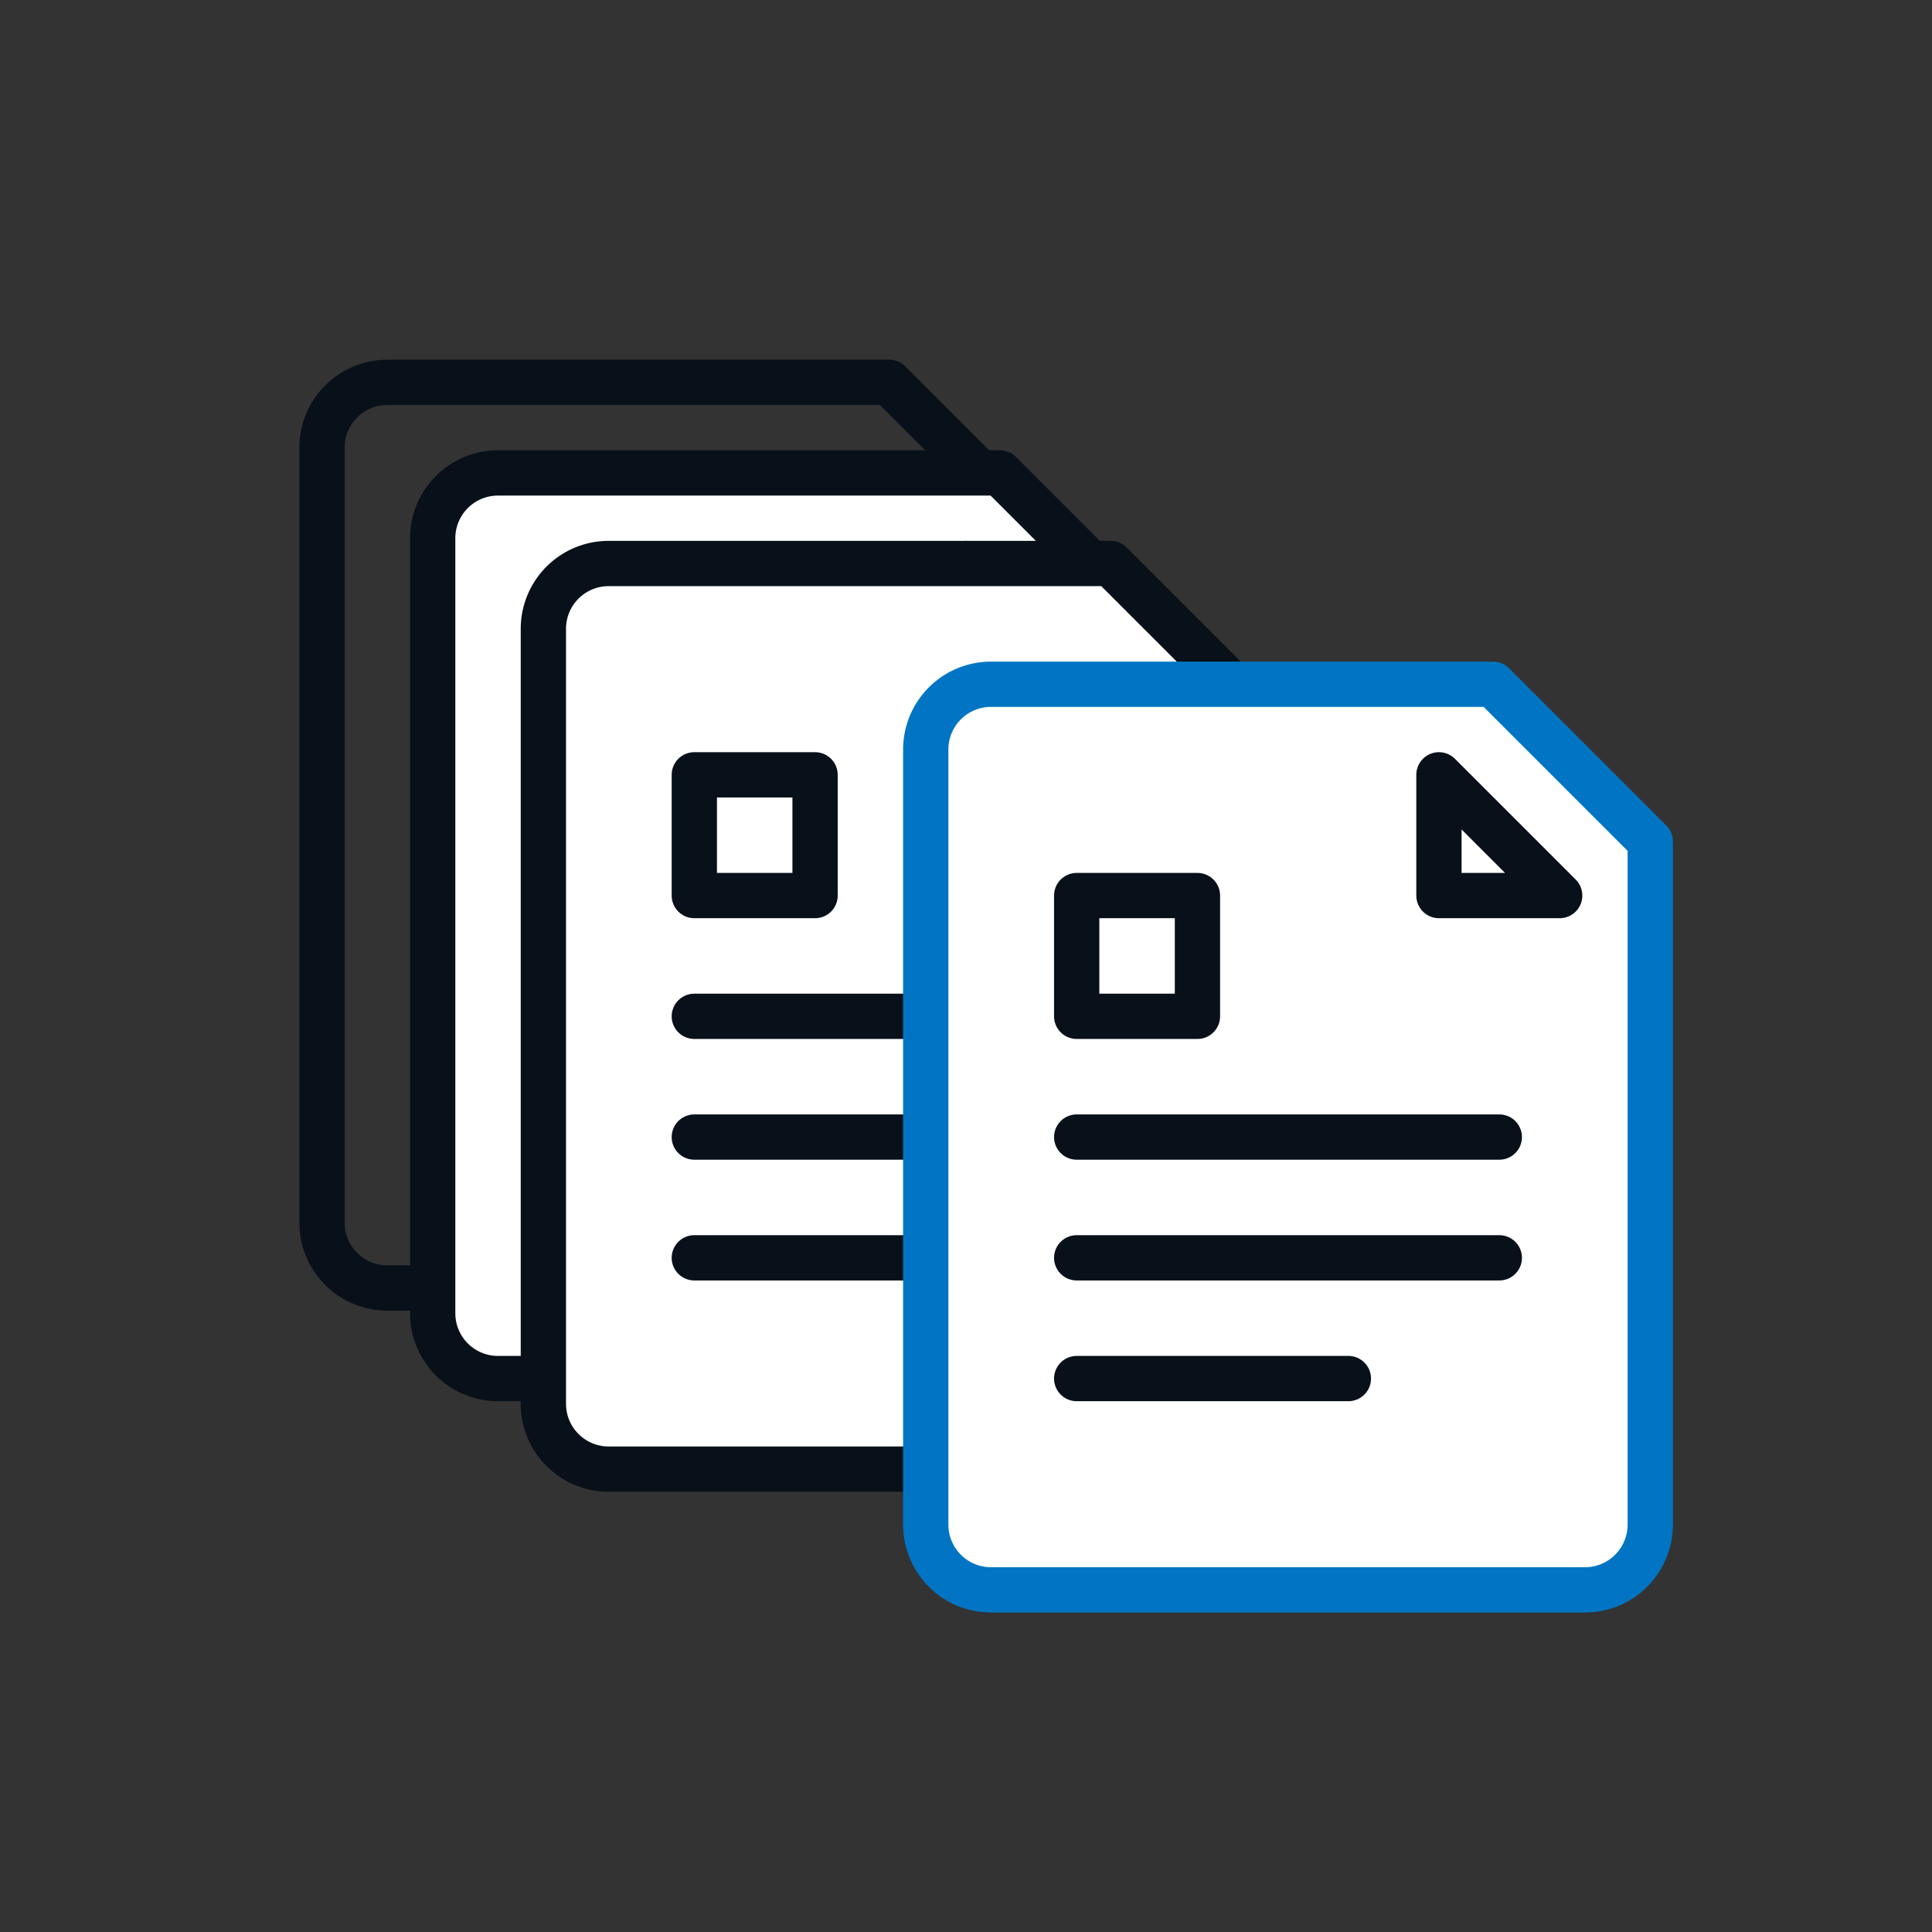
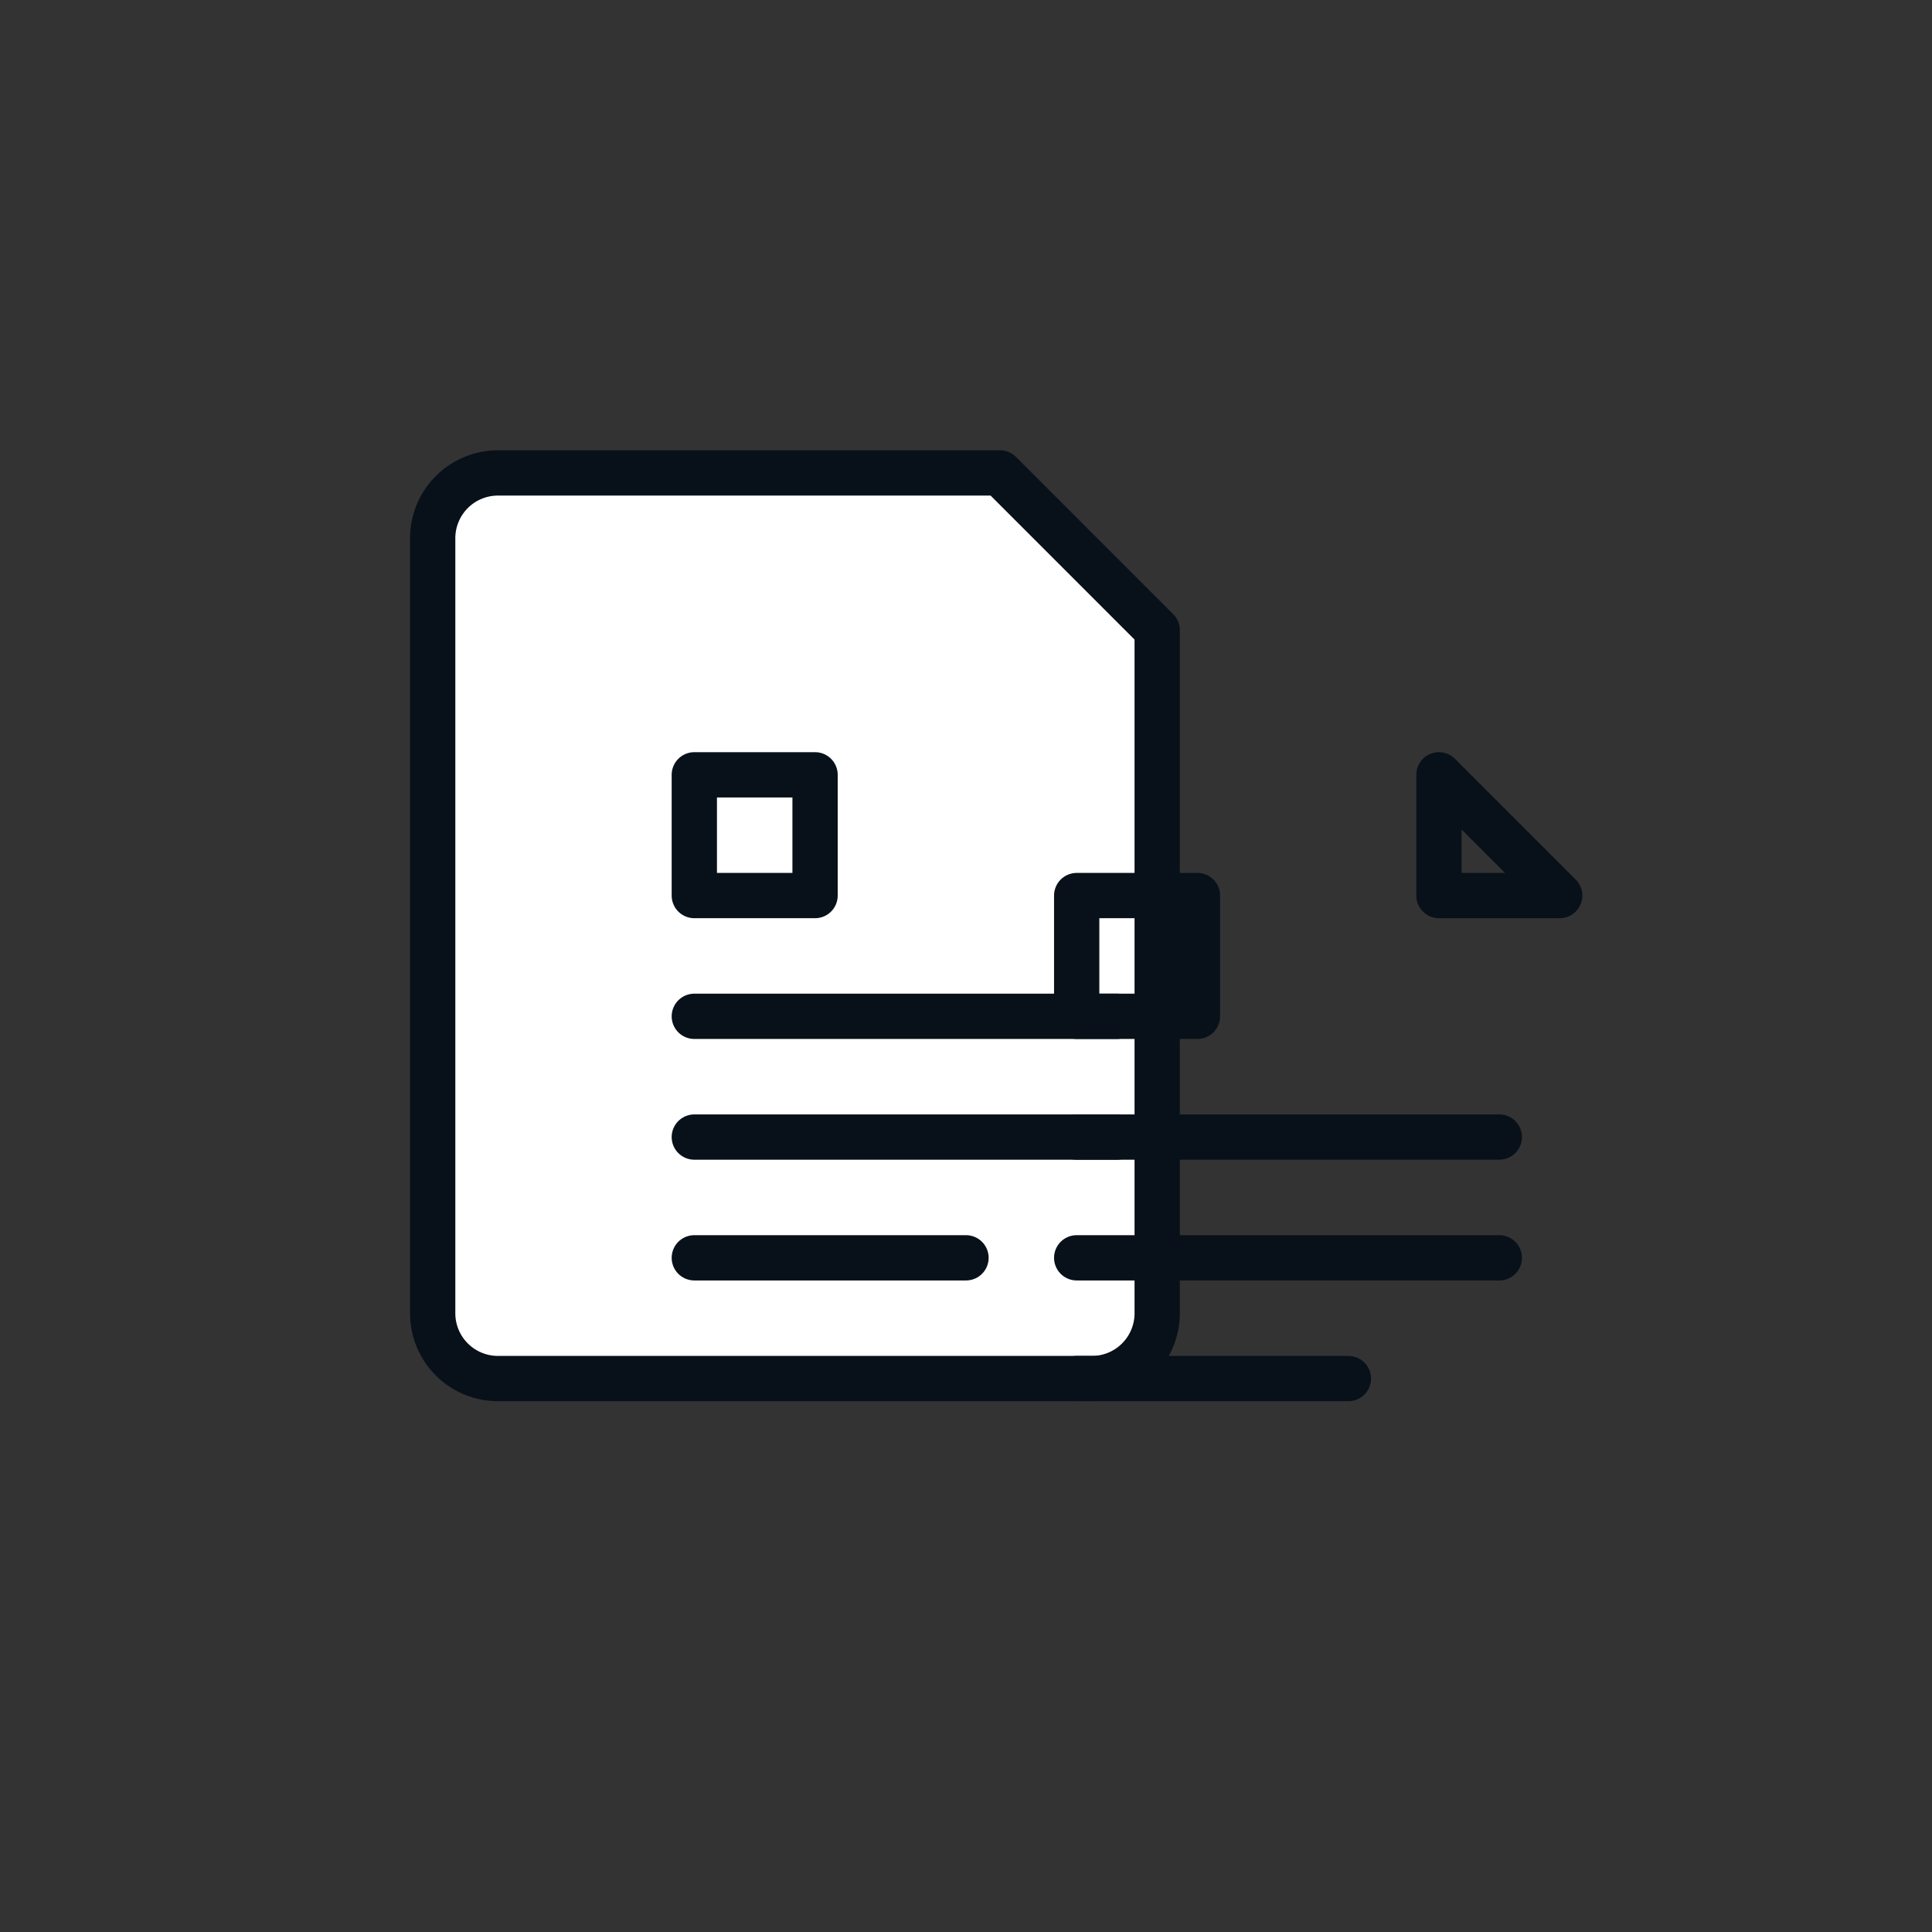
<svg xmlns="http://www.w3.org/2000/svg" width="96" height="96" viewBox="0 0 96 96">
  <rect x="0" y="0" width="96" height="96" fill="#333333" stroke="none" />
  <g stroke-width="2.25" fill="none" fill-rule="evenodd" stroke-linecap="round" stroke-linejoin="round">
    <g stroke="#081119">
-       <path d="M16 60.755v-38.51A3.244 3.244 0 0 1 19.244 19h24.944L52 26.814v33.941A3.244 3.244 0 0 1 48.755 64h-29.51A3.244 3.244 0 0 1 16 60.755zM28.5 31.5h21-21zM28.5 37.5H42 28.5zM28.5 25.5h21-21z" />
      <path d="M21.5 65.255v-38.51a3.244 3.244 0 0 1 3.244-3.245h24.944l7.812 7.814v33.941a3.244 3.244 0 0 1-3.245 3.245h-29.51a3.244 3.244 0 0 1-3.245-3.245z" fill="#FFF" />
-       <path d="M54 34h-6v-6zM30 40h6v-6h-6zM30 52h21-21zM30 58h13.5H30zM30 46h21-21z" />
      <g>
-         <path d="M27 69.755v-38.51A3.244 3.244 0 0 1 30.244 28h24.944c3.037 3.039 4.773 4.775 7.812 7.813v33.942A3.244 3.244 0 0 1 59.755 73h-29.51A3.244 3.244 0 0 1 27 69.755z" fill="#FFF" />
        <path d="M34.5 44.5h6v-6h-6zM34.5 56.5h21-21zM34.5 62.5H48 34.5zM34.5 50.5h21-21z" />
      </g>
    </g>
-     <path d="M46 75.755v-38.51A3.244 3.244 0 0 1 49.245 34h24.943c3.037 3.039 4.773 4.775 7.812 7.813v33.942A3.244 3.244 0 0 1 78.755 79h-29.51A3.244 3.244 0 0 1 46 75.755z" stroke="#0175C3" fill="#FFF" />
    <path stroke="#081119" d="M77.5 44.5h-6v-6zM53.5 50.5h6v-6h-6zM53.5 62.5h21-21zM53.5 68.5H67 53.5zM53.5 56.5h21-21z" />
  </g>
</svg>